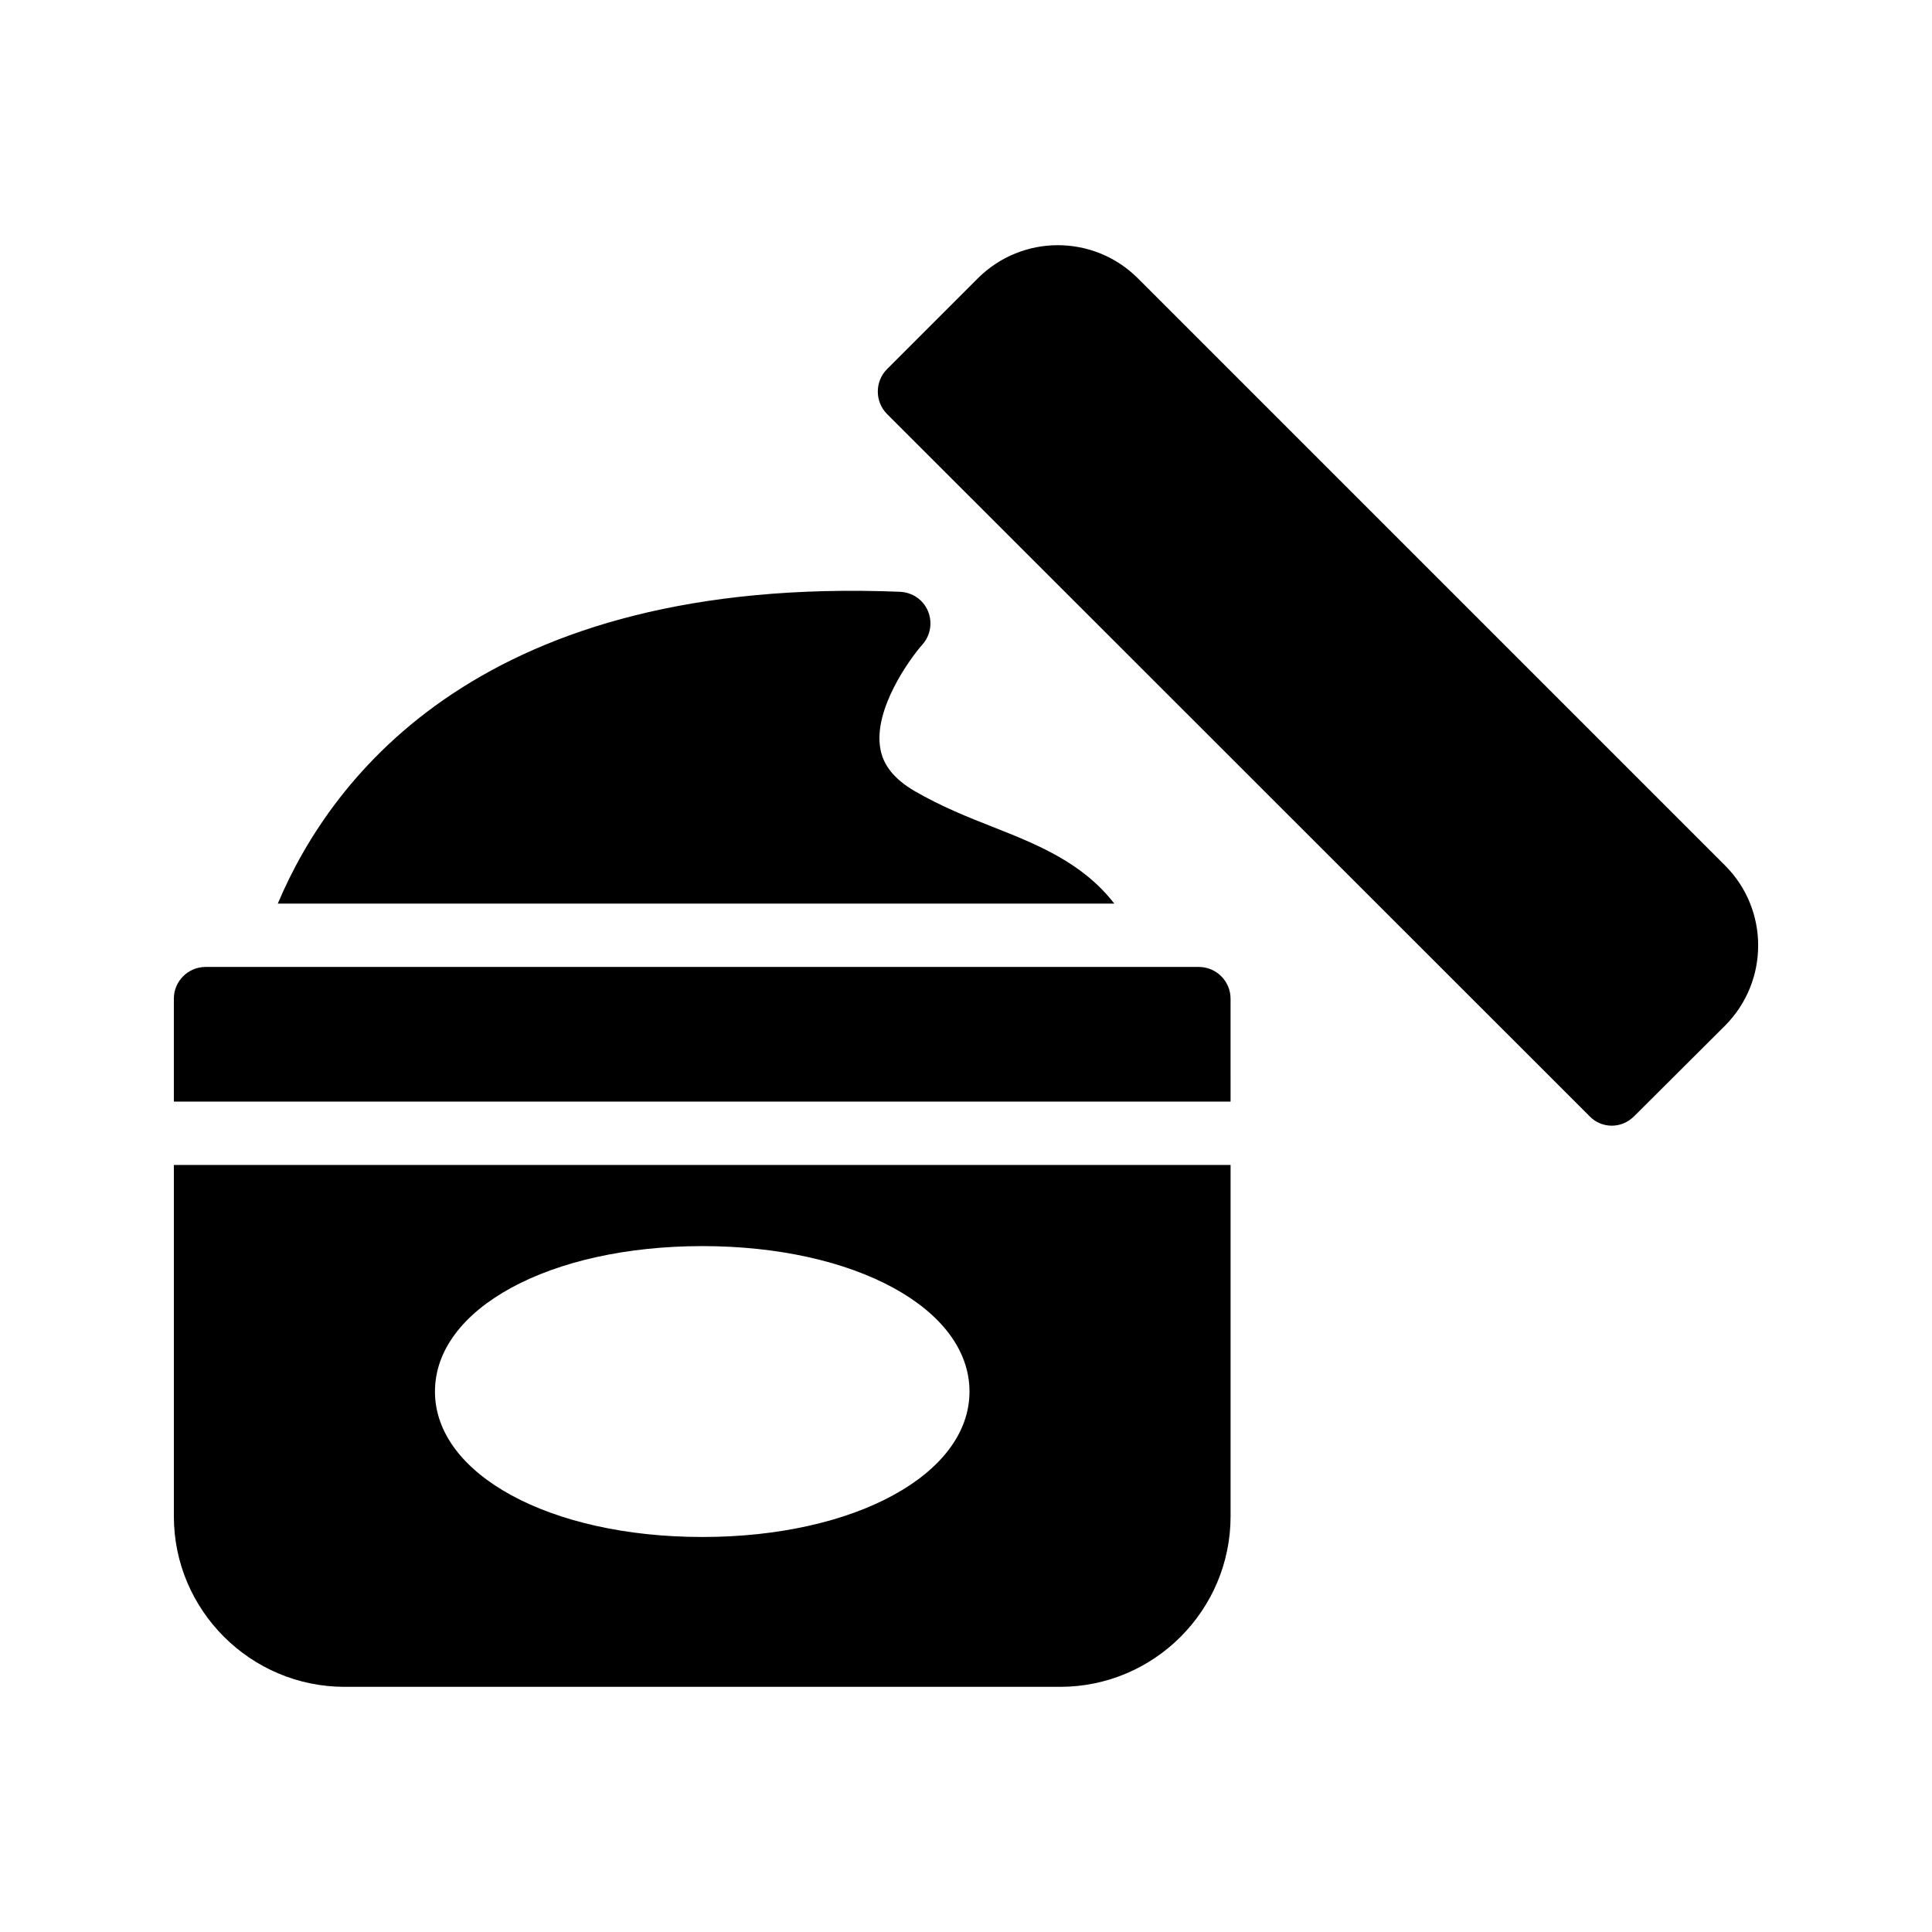
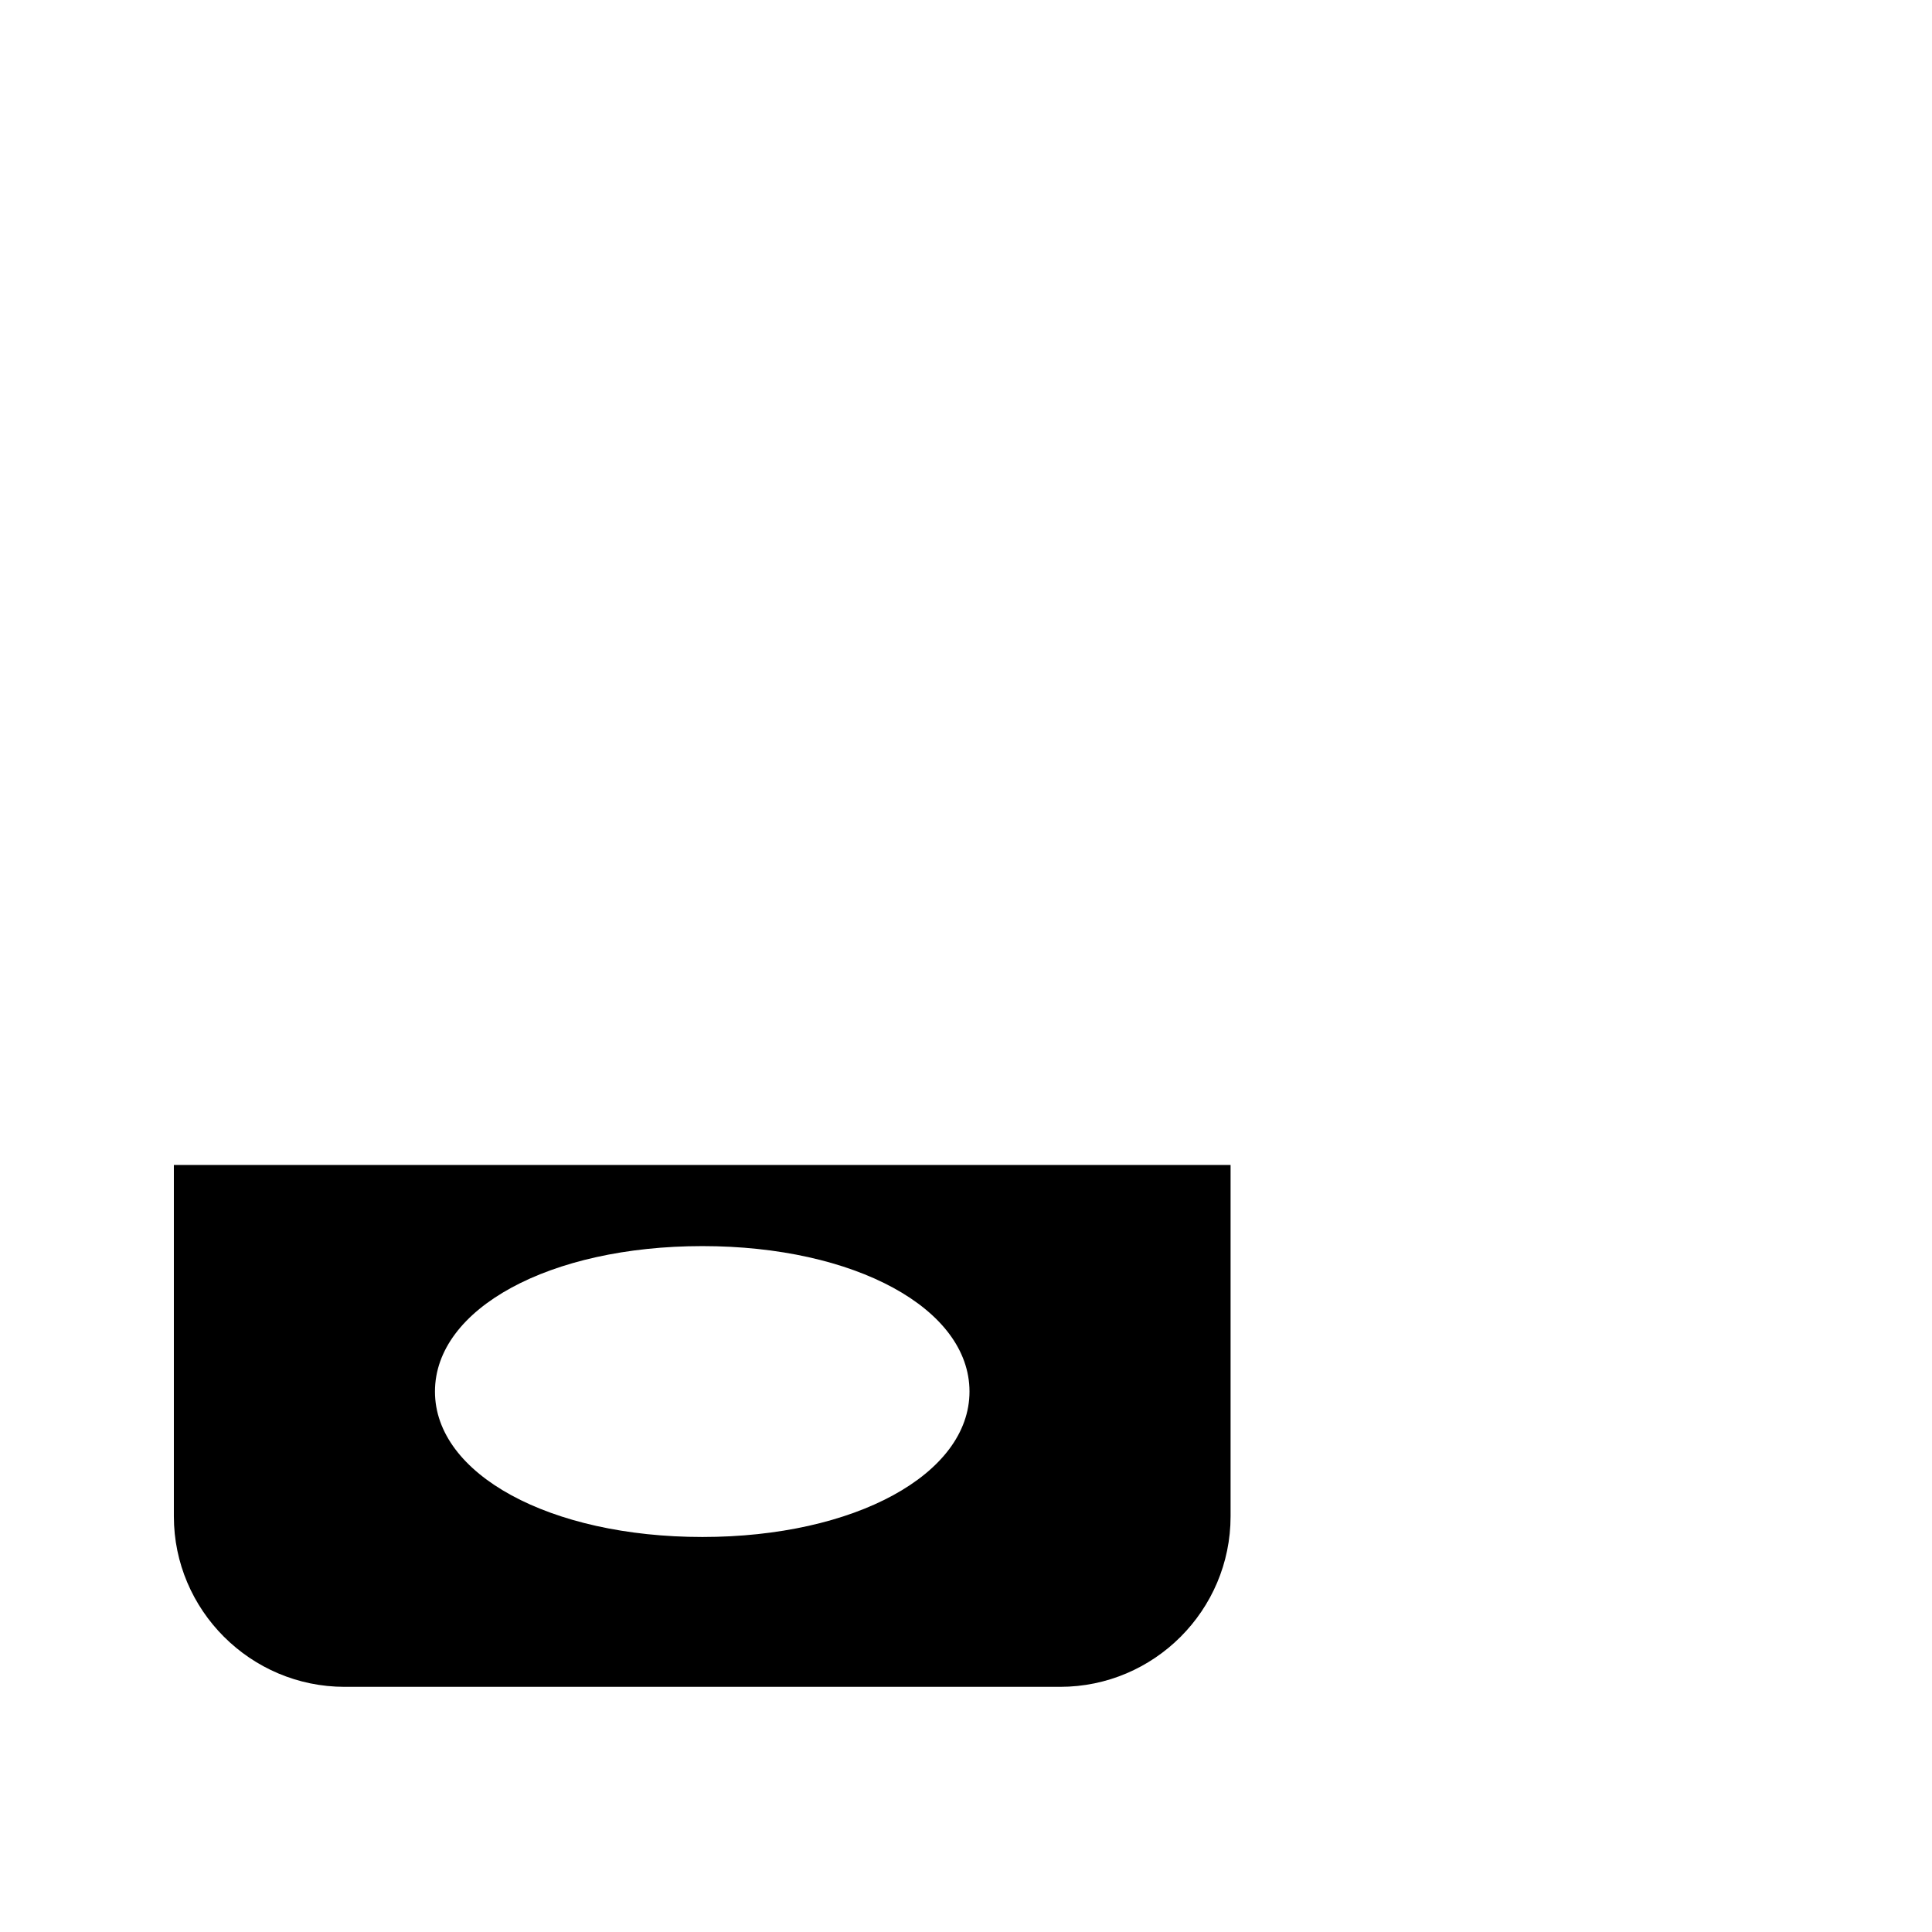
<svg xmlns="http://www.w3.org/2000/svg" fill="#000000" width="800px" height="800px" version="1.1" viewBox="144 144 512 512">
  <g>
-     <path d="m571.12 442.32c2.184 0 4.281-0.84 5.961-2.519l24.098-24.016c11.672-11.754 11.672-30.73 0-42.402l-155.59-155.59c-11.754-11.754-30.73-11.754-42.488 0l-24.016 24.016c-3.273 3.273-3.273 8.648 0 11.922l186.16 186.07c1.598 1.68 3.781 2.519 5.879 2.519z" />
-     <path d="m470.11 408.65c0-4.617-3.777-8.398-8.398-8.398h-263.24c-4.617 0-8.398 3.777-8.398 8.398v27.289h280.04z" />
-     <path d="m407.3 363.22c-6.887-2.688-13.938-5.543-20.906-9.574-5.457-3.191-8.48-6.969-9.152-11.586-1.594-10.16 7.559-23.09 11.168-27.207 2.184-2.434 2.769-5.879 1.512-8.902-1.258-3.023-4.113-4.953-7.391-5.121-110.42-4.445-150.64 48.789-164.91 82.629h221.68c-8.398-10.832-20.32-15.617-31.992-20.238z" />
    <path d="m235.34 591.03h189.6c24.938 0 45.176-20.32 45.176-45.176v-93.121h-280.04v93.121c0 24.855 20.32 45.176 45.258 45.176zm94.801-116.8c40.391 0 70.785 16.543 70.785 38.543 0 21.914-30.398 38.543-70.785 38.543-40.473 0-70.871-16.625-70.871-38.543 0.004-22 30.398-38.543 70.871-38.543z" />
  </g>
</svg>